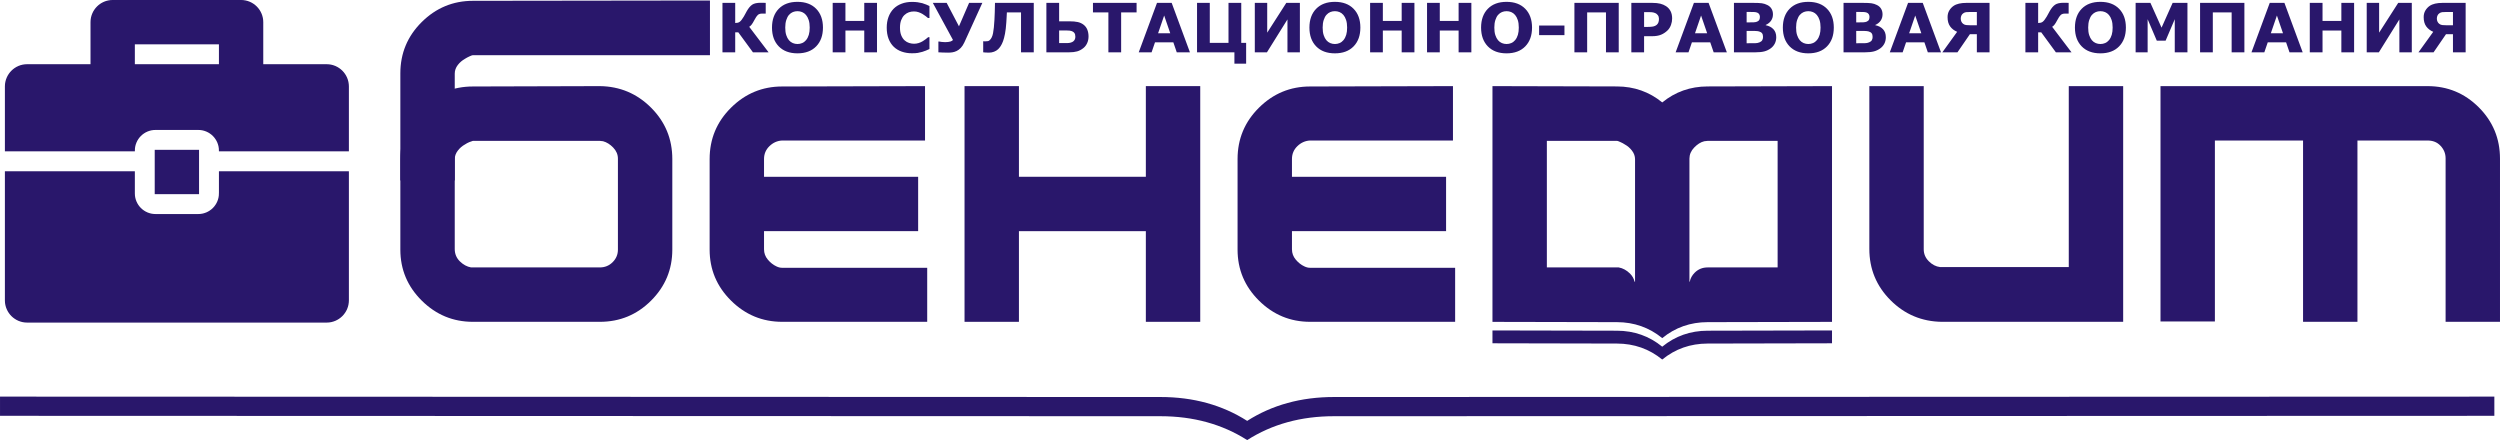
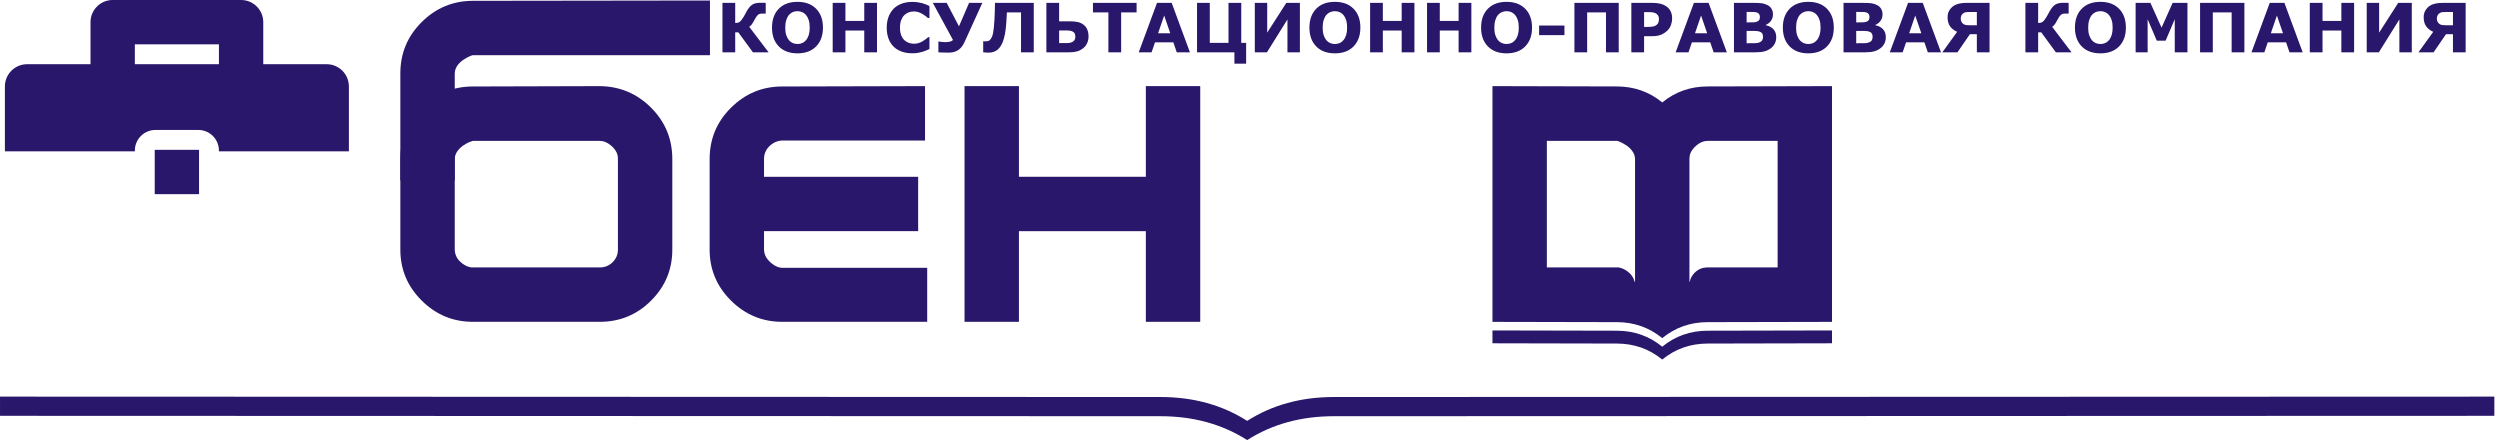
<svg xmlns="http://www.w3.org/2000/svg" xml:space="preserve" width="328.21mm" height="57.776mm" version="1.1" style="shape-rendering:geometricPrecision; text-rendering:geometricPrecision; image-rendering:optimizeQuality; fill-rule:evenodd; clip-rule:evenodd" viewBox="0 0 32434.25 5709.56">
  <defs>
    <style type="text/css">
   
    .str0 {stroke:#29176B;stroke-width:19.76;stroke-miterlimit:22.926}
    .fil1 {fill:#29176B}
    .fil0 {fill:#29176B;fill-rule:nonzero}
   
  </style>
  </defs>
  <g id="Слой_x0020_1">
    <g id="_2492394186560">
      <path class="fil0 str0" d="M4238.55 842.96l-833.08 0 0 -555.39c0,-153.35 -124.33,-277.69 -277.69,-277.69l-1666.14 0c-153.35,0 -277.69,124.34 -277.69,277.69l0 555.39 -833.08 0c-152.68,0 -277.69,125.01 -277.69,277.69l0 833.07 1666.14 0c0,-153.35 124.33,-277.69 277.69,-277.69l555.39 0c153.36,0 277.69,124.34 277.69,277.69l1666.14 0 0 -833.07c0,-152.68 -125.01,-277.69 -277.69,-277.69zm-2499.22 0l0 -277.7 1110.76 0 0 277.7 -1110.76 0z" />
-       <path class="fil0 str0" d="M2850.1 2509.1c0,153.35 -124.33,277.69 -277.69,277.69l-555.39 0c-153.36,0 -277.69,-124.34 -277.69,-277.69l0 -277.69 -1666.14 0 0 1666.14c0,152.68 125.01,277.69 277.69,277.69l3887.67 0c152.68,0 277.69,-125.01 277.69,-277.69l0 -1666.14 -1666.14 0 0 277.69z" />
      <rect class="fil0 str0" x="2017.03" y="1953.72" width="555.38" height="555.38" />
    </g>
    <g id="_2492394190528">
      <path class="fil1" d="M6134.8 4175.24c-257.15,0 -478.25,-91.75 -663.33,-275.22 -185.03,-183.48 -277.55,-403.79 -277.55,-661.01 0,-247.77 0,-445.35 0,-592.76 0,-134.86 0,-260.33 0,-376.34 0,-116.08 0,-185.03 0,-206.98 0,-260.33 92.52,-482.25 277.55,-665.73 185.08,-183.47 406.18,-275.21 663.33,-275.21l1646.62 -4.72c260.33,3.16 482.19,96.46 665.67,279.93 183.47,183.48 275.22,405.41 275.22,665.73 0,21.95 0,90.91 0,206.98 0,116.02 0,241.48 0,376.34 0,147.41 0,345 0,592.76 0,257.21 -91.75,477.53 -275.22,661.01 -183.48,183.47 -405.35,275.22 -665.67,275.22l-1646.62 0zm1646.62 -705.68c65.84,0 121.52,-22.72 167.03,-68.24 45.45,-45.45 68.18,-99.57 68.18,-162.3l0 -1180.81c0,-53.34 -20.39,-101.13 -61.12,-143.47 -40.78,-42.35 -84.68,-69.79 -131.74,-82.35 -6.29,0 -13.34,-0.78 -21.18,-2.33 -7.84,-1.61 -14.89,-2.39 -21.17,-2.39l-1646.62 0c-12.5,3.16 -28.22,8.61 -47,16.5 -18.85,7.84 -37.68,18.01 -56.46,30.56 -34.51,18.84 -65.12,44.68 -91.74,79.19 -26.67,34.51 -40.01,72.12 -40.01,112.13l0 1165.15c0,61.95 21.95,115.24 65.84,159.19 43.96,43.12 92.58,69.79 145.86,79.18 3.17,0 7.06,0 11.78,0 4.66,0 8.62,0 11.72,0l1646.62 0z" />
      <polygon class="fil1" points="13219.26,2999.09 13219.26,4175.24 12513.58,4175.24 12513.58,1117.27 13219.26,1117.27 13219.26,2293.41 14865.87,2293.41 14865.87,1117.27 15571.55,1117.27 15571.55,4175.24 14865.87,4175.24 14865.87,2999.09 " />
-       <path class="fil1" d="M27545.46 4175.24l-2352.3 0c-260.27,-3.17 -482.2,-96.47 -665.67,-279.94 -183.48,-183.47 -275.22,-405.41 -275.22,-665.73l0 -2112.3 705.68 0 0 2117.02c0,59.63 21.95,111.35 65.84,155.25 43.95,43.9 92.57,69.02 145.85,75.29 3.17,0 7.06,0 11.78,0 4.67,0 8.62,0 11.73,0l1646.61 0 0 -2347.56 705.68 0 0 3057.97z" />
      <path class="fil1" d="M9971.19 678.58l-202.92 0 -189.48 -258.88 -40.45 0 0 258.88 -165.37 0 0 -641.28 165.37 0 0 261.38c13.39,-0.55 24.73,-1.89 33.56,-4.11 8.94,-2.06 17,-5.89 24.51,-11.33 7.83,-5.84 16.17,-14.4 25,-25.73 9,-11.28 18.22,-25.28 28.11,-41.89 6,-10.45 12.78,-22.62 20.39,-36.9 7.51,-14.22 14,-25.89 19.12,-35.11 22.06,-38.68 45.45,-66.29 69.85,-82.9 24.39,-16.5 61.28,-24.74 110.68,-24.74 14.56,0 27.67,0.17 39.12,0.61 11.49,0.44 20,0.72 25.45,0.72l0 139.08 -47.79 0c-23.5,0 -41.89,6 -55,18.06 -13.06,12.06 -27.45,33.39 -43.18,63.84 -15.89,30.12 -28.68,51.29 -38.85,63.51 -10,12.16 -19.83,20.84 -29.22,26l251.1 330.79zm705.52 -320.5c0,102.35 -29.23,183.47 -87.91,243.6 -58.5,60.12 -139.52,90.29 -242.87,90.29 -103.01,0 -183.92,-30.17 -242.54,-90.29 -58.51,-60.12 -87.79,-141.25 -87.79,-243.6 0,-103.08 29.28,-184.48 87.79,-244.33 58.62,-60 139.53,-89.85 242.54,-89.85 102.79,0 183.64,29.84 242.43,89.85 58.96,59.85 88.36,141.25 88.36,244.33zm-219.21 162.47c16.06,-19.57 27.95,-42.68 35.72,-69.13 7.84,-26.61 11.61,-57.79 11.61,-93.79 0,-38.34 -4.39,-71.12 -13.33,-98.19 -8.83,-26.89 -20.61,-48.84 -34.84,-65.45 -14.72,-17.18 -31.61,-29.68 -50.62,-37.45 -19.11,-7.84 -39.06,-11.61 -59.68,-11.61 -21,0 -40.72,3.67 -59.23,11.17 -18.5,7.5 -35.56,19.83 -51,37.01 -14.4,16.17 -26.06,38.22 -35.18,66.62 -9.11,28.23 -13.5,61.01 -13.5,98.36 0,38.22 4.28,70.73 13.11,97.63 8.78,26.89 20.28,48.67 34.68,65.74 14.39,16.89 31.17,29.39 50.39,37.44 19.29,7.95 39.46,12.07 60.74,12.07 21.17,0 41.46,-4.12 60.74,-12.34 19.28,-8.22 36,-20.89 50.4,-38.06zm920.49 158.03l-165.42 0 0 -282.55 -244.21 0 0 282.55 -165.37 0 0 -641.28 165.37 0 0 234.65 244.21 0 0 -234.65 165.42 0 0 641.28zm453.41 12.5c-47.68,0 -91.63,-7.06 -132.03,-21.17 -40.29,-13.95 -75.02,-35.01 -103.96,-62.79 -28.95,-27.95 -51.46,-62.62 -67.46,-104.24 -15.89,-41.73 -23.85,-89.8 -23.85,-144.36 0,-50.73 7.67,-96.9 22.79,-138.19 15.28,-41.35 37.33,-76.9 66.29,-106.46 27.95,-28.34 62.5,-50.4 103.68,-65.84 41.17,-15.56 86.12,-23.23 134.97,-23.23 27,0 51.28,1.44 73.07,4.39 21.61,3.11 41.72,7.07 60.11,11.95 19.12,5.45 36.62,11.62 52.18,18.34 15.72,6.61 29.4,12.95 41.18,18.67l0 155.58 -18.95 0c-7.95,-6.95 -18.11,-15.17 -30.34,-24.56 -12.16,-9.56 -26,-18.84 -41.56,-28.12 -15.72,-9.11 -32.95,-16.89 -51.34,-23.22 -18.34,-6.28 -37.9,-9.39 -58.96,-9.39 -23.22,0 -45.28,3.56 -66.29,10.89 -21,7.33 -40.28,19.56 -58.23,36.46 -16.9,16.34 -30.57,38.06 -41.01,65 -10.55,27.01 -15.72,59.68 -15.72,98.19 0,40.28 5.61,73.79 16.89,100.85 11.5,26.89 25.72,48.23 42.95,63.68 17.51,15.83 37.07,27 58.51,33.78 21.62,6.78 42.79,10.17 63.79,10.17 20.17,0 40.01,-2.94 59.68,-9 19.72,-6 37.79,-14.22 54.4,-24.56 14.11,-8.33 27.23,-17.33 39.28,-26.72 12.06,-9.4 21.89,-17.67 29.68,-24.57l17.22 0 0 153.36c-16.06,7.17 -31.45,13.94 -46.01,20.28 -14.72,6.33 -30,11.73 -46.17,16.35 -20.9,6 -40.57,10.55 -58.96,13.78 -18.39,3.11 -43.68,4.72 -75.85,4.72zm913.1 -653.78l-233.32 512.92c-13.56,29.57 -29.12,53.4 -46.62,71.46 -17.5,18.06 -35.56,31.45 -54.23,40.12 -18.67,8.83 -37.06,14.56 -55.28,17.22 -18.23,2.67 -36.46,3.83 -54.57,3.83 -20.11,0 -43.95,-0.44 -71.46,-1.5 -27.61,-1 -45.84,-1.89 -54.68,-2.78l0 -139.97 9.84 0c6.06,1.78 16.61,3.56 31.95,5.28 15.11,1.95 30.28,2.94 45.11,2.94 28.51,0 51.46,-2.78 69.23,-8.22 17.68,-5.45 28.4,-12.61 32.51,-21.61l-260.66 -479.7 179.65 0 159.36 304 131.41 -304 171.75 0zm667.28 641.28l-165.42 0 0 -517.37 -183.48 0c-1.44,28.23 -2.61,50.29 -3.5,66.46 -0.89,16.06 -2.06,37.34 -3.83,63.68 -3.83,58.07 -9.39,106.74 -17.06,146.25 -7.61,39.45 -16.17,72.07 -25.57,97.52 -9.83,25.83 -20.17,47.01 -31,63.34 -10.89,16.34 -21.95,29.67 -32.78,40.11 -14.12,13.4 -31.62,24.29 -52.51,32.24 -21,8.05 -43.23,12.06 -66.73,12.06 -14.45,0 -29.28,-0.61 -44.73,-1.61 -15.29,-1.23 -25.12,-2.06 -29.4,-2.67l0 -143.47 6.06 0c2.5,0.28 5.45,0.55 8.79,0.89 3.27,0.28 7.06,0.39 11.33,0.39 16.17,0 28.11,-1 35.89,-2.89 7.61,-2.06 14.56,-5.61 20.55,-10.89 21.9,-19.12 36.9,-49.74 45.01,-91.46 8.22,-41.73 14.39,-100.24 18.39,-175.54 1.72,-29.83 3.05,-62.34 4.11,-97.63 1,-35.12 1.89,-75.4 2.78,-120.69l503.09 0 0 641.28zm539.54 -201.15c0,-10.55 -1.17,-20.72 -3.39,-30.11 -2.33,-9.56 -7.33,-18.22 -15.11,-26.34 -7.67,-7.79 -18.4,-13.95 -31.9,-18.51 -13.39,-4.56 -32.06,-6.89 -55.89,-6.89l-104.25 0 0 163.3 104.25 0c18.11,0 34.39,-2.33 48.84,-6.89 14.56,-4.72 25.57,-10.61 33.34,-17.67 7.78,-6.89 13.67,-15.11 17.95,-24.83 4.11,-9.56 6.17,-20.29 6.17,-32.07zm170.97 -4.66c0,31.17 -5.89,59.96 -17.78,86.29 -11.89,26.34 -28.22,47.79 -48.96,64.4 -26,21 -53.34,35.4 -81.57,43.23 -28.22,7.95 -62.51,11.89 -102.79,11.89l-295.77 0 0 -641.28 165.36 0 0 239.05 133.08 0c44.51,0 81.01,3.22 109.68,9.72 28.51,6.44 53.62,18.22 75.57,35.39 22.01,17.22 38.07,38.96 48.18,65.29 10,26.34 15,55.01 15,86.01zm623.39 -311.55l-200.36 0 0 517.37 -165.43 0 0 -517.37 -200.19 0 0 -123.91 565.98 0 0 123.91zm692.13 517.37l-170.98 0 -44.39 -129.69 -237.72 0 -44.39 129.69 -166.75 0 236.98 -641.28 190.42 0 236.83 641.28zm-255.38 -247.27l-78.96 -229.93 -78.79 229.93 157.75 0zm832.42 247.27l-484.86 0 0 -641.28 165.36 0 0 518.54 242.87 0 0 -518.54 165.42 0 0 518.54 63.34 0 0 270.05 -152.14 0 0 -147.3zm849.43 0l-161.14 0 0 -426.8 -266.11 426.8 -157.58 0 0 -641.28 160.97 0 0 386.35 247.71 -386.35 176.15 0 0 641.28zm784.74 -320.5c0,102.35 -29.22,183.47 -87.9,243.6 -58.51,60.12 -139.53,90.29 -242.87,90.29 -103.02,0 -183.93,-30.17 -242.55,-90.29 -58.5,-60.12 -87.79,-141.25 -87.79,-243.6 0,-103.08 29.29,-184.48 87.79,-244.33 58.62,-60 139.53,-89.85 242.55,-89.85 102.79,0 183.64,29.84 242.43,89.85 58.96,59.85 88.35,141.25 88.35,244.33zm-219.21 162.47c16.06,-19.57 27.96,-42.68 35.73,-69.13 7.84,-26.61 11.61,-57.79 11.61,-93.79 0,-38.34 -4.39,-71.12 -13.34,-98.19 -8.83,-26.89 -20.61,-48.84 -34.83,-65.45 -14.72,-17.18 -31.61,-29.68 -50.62,-37.45 -19.12,-7.84 -39.06,-11.61 -59.68,-11.61 -21.01,0 -40.73,3.67 -59.23,11.17 -18.5,7.5 -35.57,19.83 -51.01,37.01 -14.39,16.17 -26.06,38.22 -35.17,66.62 -9.11,28.23 -13.5,61.01 -13.5,98.36 0,38.22 4.28,70.73 13.11,97.63 8.78,26.89 20.28,48.67 34.67,65.74 14.4,16.89 31.18,29.39 50.4,37.44 19.28,7.95 39.45,12.07 60.74,12.07 21.17,0 41.45,-4.12 60.73,-12.34 19.29,-8.22 36.01,-20.89 50.4,-38.06zm920.49 158.03l-165.42 0 0 -282.55 -244.21 0 0 282.55 -165.36 0 0 -641.28 165.36 0 0 234.65 244.21 0 0 -234.65 165.42 0 0 641.28zm738.63 0l-165.42 0 0 -282.55 -244.21 0 0 282.55 -165.37 0 0 -641.28 165.37 0 0 234.65 244.21 0 0 -234.65 165.42 0 0 641.28zm787.25 -320.5c0,102.35 -29.23,183.47 -87.91,243.6 -58.51,60.12 -139.53,90.29 -242.87,90.29 -103.02,0 -183.92,-30.17 -242.54,-90.29 -58.51,-60.12 -87.79,-141.25 -87.79,-243.6 0,-103.08 29.28,-184.48 87.79,-244.33 58.62,-60 139.52,-89.85 242.54,-89.85 102.79,0 183.64,29.84 242.43,89.85 58.96,59.85 88.36,141.25 88.36,244.33zm-219.21 162.47c16.06,-19.57 27.95,-42.68 35.72,-69.13 7.84,-26.61 11.61,-57.79 11.61,-93.79 0,-38.34 -4.39,-71.12 -13.33,-98.19 -8.83,-26.89 -20.61,-48.84 -34.84,-65.45 -14.72,-17.18 -31.61,-29.68 -50.62,-37.45 -19.11,-7.84 -39.06,-11.61 -59.68,-11.61 -21,0 -40.72,3.67 -59.23,11.17 -18.5,7.5 -35.56,19.83 -51.01,37.01 -14.39,16.17 -26.06,38.22 -35.17,66.62 -9.11,28.23 -13.5,61.01 -13.5,98.36 0,38.22 4.28,70.73 13.11,97.63 8.78,26.89 20.28,48.67 34.68,65.74 14.39,16.89 31.17,29.39 50.39,37.44 19.28,7.95 39.46,12.07 60.74,12.07 21.17,0 41.46,-4.12 60.74,-12.34 19.28,-8.22 36,-20.89 50.4,-38.06zm639.66 -65.12l-328.72 0 0 -123.97 328.72 0 0 123.97zm704.23 223.15l-165.42 0 0 -517.37 -244.21 0 0 517.37 -165.36 0 0 -641.28 574.98 0 0 641.28zm692.9 -438.86c0,28.68 -5,56.73 -15,84.13 -10.17,27.45 -24.39,50.57 -43.06,69.23 -25.62,25.12 -54.12,44.23 -85.58,57.18 -31.45,12.95 -70.56,19.39 -117.35,19.39l-102.9 0 0 208.93 -165.37 0 0 -641.28 272.11 0c40.89,0 75.12,3.51 103.24,10.45 27.9,7.07 52.73,17.62 74.23,31.73 25.84,16.89 45.57,38.51 59.23,65.01 13.67,26.44 20.45,58.18 20.45,95.23zm-170.97 3.83c0,-18.05 -4.89,-33.67 -14.56,-46.73 -9.89,-13.11 -21.17,-22.22 -34.12,-27.39 -17.22,-6.89 -33.95,-10.72 -50.45,-11.44 -16.28,-0.55 -38.07,-1 -65.4,-1l-28.39 0 0 192.14 47.34 0c28.11,0 51.35,-1.78 69.57,-5.17 18.22,-3.5 33.51,-10.45 45.84,-20.72 10.61,-9.28 18.39,-20.11 23.11,-32.95 4.66,-12.78 7.06,-28.34 7.06,-46.73zm880.77 435.02l-170.98 0 -44.39 -129.69 -237.71 0 -44.4 129.69 -166.75 0 236.98 -641.28 190.42 0 236.83 641.28zm-255.38 -247.27l-78.96 -229.93 -78.79 229.93 157.75 0zm896.21 50.84c0,31.01 -6.17,58.68 -18.67,83.07 -12.5,24.57 -29.68,44.68 -51.46,60.84 -25.28,18.84 -53.06,32.39 -83.35,40.46 -30.28,8.11 -68.84,12.06 -115.3,12.06l-279.88 0 0 -641.28 248.87 0c51.73,0 89.52,1.61 113.53,5.12 23.94,3.39 47.78,11.06 71.29,22.84 24.39,12.33 42.5,28.94 54.39,49.67 12.07,20.9 17.96,44.68 17.96,71.29 0,31.01 -8.23,58.34 -24.57,82.02 -16.34,23.84 -39.56,42.23 -69.4,55.45l0 3.39c42.07,8.39 75.29,25.57 99.86,51.73 24.5,26.17 36.72,60.57 36.72,103.35zm-211.86 -263.6c0,-10.55 -2.62,-21.17 -8.06,-31.9 -5.28,-10.55 -14.72,-18.5 -28.11,-23.67 -12,-4.56 -27.17,-7.06 -45.12,-7.5 -17.95,-0.44 -43.06,-0.72 -75.57,-0.72l-15.45 0 0 135.69 25.9 0c26,0 48.39,-0.44 66.73,-1.17 18.39,-0.89 32.78,-3.83 43.5,-8.67 14.89,-6.62 24.73,-15.18 29.28,-25.62 4.56,-10.55 6.9,-22.61 6.9,-36.45zm40.45 260.99c0,-20.34 -3.94,-36.06 -11.89,-47.06 -7.84,-11.18 -21.34,-19.4 -40.18,-24.84 -12.95,-3.67 -30.72,-5.72 -53.5,-6.06 -22.62,-0.28 -46.29,-0.44 -71.01,-0.44l-36.18 0 0 159.8 12.07 0c46.45,0 79.84,-0.11 100.02,-0.44 19.94,-0.28 38.5,-3.94 55.39,-11.17 17.34,-7.16 29.12,-16.72 35.57,-28.67 6.5,-11.89 9.72,-25.57 9.72,-41.12zm918.21 -121.46c0,102.35 -29.22,183.47 -87.9,243.6 -58.51,60.12 -139.53,90.29 -242.87,90.29 -103.02,0 -183.92,-30.17 -242.54,-90.29 -58.51,-60.12 -87.79,-141.25 -87.79,-243.6 0,-103.08 29.28,-184.48 87.79,-244.33 58.62,-60 139.52,-89.85 242.54,-89.85 102.79,0 183.64,29.84 242.43,89.85 58.96,59.85 88.35,141.25 88.35,244.33zm-219.2 162.47c16.06,-19.57 27.95,-42.68 35.72,-69.13 7.84,-26.61 11.61,-57.79 11.61,-93.79 0,-38.34 -4.39,-71.12 -13.33,-98.19 -8.83,-26.89 -20.61,-48.84 -34.84,-65.45 -14.72,-17.18 -31.61,-29.68 -50.62,-37.45 -19.11,-7.84 -39.06,-11.61 -59.68,-11.61 -21,0 -40.72,3.67 -59.23,11.17 -18.5,7.5 -35.56,19.83 -51.01,37.01 -14.39,16.17 -26.06,38.22 -35.17,66.62 -9.11,28.23 -13.5,61.01 -13.5,98.36 0,38.22 4.28,70.73 13.11,97.63 8.78,26.89 20.28,48.67 34.67,65.74 14.4,16.89 31.18,29.39 50.4,37.44 19.28,7.95 39.45,12.07 60.74,12.07 21.17,0 41.46,-4.12 60.74,-12.34 19.28,-8.22 36,-20.89 50.4,-38.06zm894.15 -38.4c0,31.01 -6.17,58.68 -18.67,83.07 -12.5,24.57 -29.67,44.68 -51.46,60.84 -25.28,18.84 -53.06,32.39 -83.35,40.46 -30.28,8.11 -68.84,12.06 -115.3,12.06l-279.88 0 0 -641.28 248.87 0c51.73,0 89.52,1.61 113.53,5.12 23.94,3.39 47.78,11.06 71.29,22.84 24.39,12.33 42.5,28.94 54.4,49.67 12.06,20.9 17.95,44.68 17.95,71.29 0,31.01 -8.22,58.34 -24.57,82.02 -16.34,23.84 -39.56,42.23 -69.39,55.45l0 3.39c42.06,8.39 75.28,25.57 99.85,51.73 24.5,26.17 36.72,60.57 36.72,103.35zm-211.86 -263.6c0,-10.55 -2.62,-21.17 -8.06,-31.9 -5.28,-10.55 -14.72,-18.5 -28.11,-23.67 -12,-4.56 -27.17,-7.06 -45.11,-7.5 -17.96,-0.44 -43.07,-0.72 -75.57,-0.72l-15.46 0 0 135.69 25.9 0c26,0 48.39,-0.44 66.73,-1.17 18.39,-0.89 32.78,-3.83 43.5,-8.67 14.89,-6.62 24.73,-15.18 29.28,-25.62 4.57,-10.55 6.9,-22.61 6.9,-36.45zm40.45 260.99c0,-20.34 -3.94,-36.06 -11.89,-47.06 -7.84,-11.18 -21.34,-19.4 -40.17,-24.84 -12.96,-3.67 -30.73,-5.72 -53.51,-6.06 -22.62,-0.28 -46.29,-0.44 -71.01,-0.44l-36.18 0 0 159.8 12.07 0c46.45,0 79.85,-0.11 100.02,-0.44 19.94,-0.28 38.5,-3.94 55.4,-11.17 17.33,-7.16 29.11,-16.72 35.56,-28.67 6.5,-11.89 9.72,-25.57 9.72,-41.12zm887.21 199.04l-170.97 0 -44.4 -129.69 -237.71 0 -44.4 129.69 -166.75 0 236.98 -641.28 190.43 0 236.82 641.28zm-255.37 -247.27l-78.96 -229.93 -78.79 229.93 157.75 0zm885.04 247.27l-164.53 0 0 -235.21 -90.13 0 -161.42 235.21 -195.98 0 191.7 -265.83c-38.79,-16.61 -69.23,-40.11 -91.12,-70.56 -22.07,-30.4 -32.96,-70.41 -32.96,-119.8 0,-32.62 7.22,-61.29 21.79,-85.74 14.39,-24.39 32.95,-44.23 55.28,-59.79 19.56,-13.56 43.34,-23.39 71.29,-29.89 27.95,-6.45 60.12,-9.67 96.29,-9.67l299.78 0 0 641.28zm-164.53 -350.62l0 -172.75 -81.9 0c-24.94,0 -44.22,0.89 -57.61,2.5 -13.51,1.44 -26.62,7.06 -39.23,16.44 -9.72,7.22 -17.22,16.61 -22.34,28.23 -5.33,11.61 -7.83,24.56 -7.83,38.5 0,14.72 2.67,27.79 8.27,39.4 5.45,11.78 12.9,21.34 22.79,28.67 10.89,8.67 23.67,14 38.5,16.06 14.84,1.89 34.23,2.94 58.34,2.94l81.01 0zm1228.1 350.62l-202.92 0 -189.48 -258.88 -40.45 0 0 258.88 -165.37 0 0 -641.28 165.37 0 0 261.38c13.39,-0.55 24.73,-1.89 33.56,-4.11 8.94,-2.06 17,-5.89 24.5,-11.33 7.84,-5.84 16.18,-14.4 25.01,-25.73 9,-11.28 18.22,-25.28 28.11,-41.89 6,-10.45 12.78,-22.62 20.39,-36.9 7.5,-14.22 14,-25.89 19.12,-35.11 22.06,-38.68 45.45,-66.29 69.84,-82.9 24.4,-16.5 61.29,-24.74 110.69,-24.74 14.56,0 27.67,0.17 39.11,0.61 11.5,0.44 20.01,0.72 25.46,0.72l0 139.08 -47.79 0c-23.5,0 -41.9,6 -55,18.06 -13.06,12.06 -27.45,33.39 -43.18,63.84 -15.9,30.12 -28.68,51.29 -38.85,63.51 -10,12.16 -19.83,20.84 -29.22,26l251.1 330.79zm705.52 -320.5c0,102.35 -29.23,183.47 -87.91,243.6 -58.51,60.12 -139.53,90.29 -242.87,90.29 -103.02,0 -183.92,-30.17 -242.54,-90.29 -58.51,-60.12 -87.79,-141.25 -87.79,-243.6 0,-103.08 29.28,-184.48 87.79,-244.33 58.62,-60 139.52,-89.85 242.54,-89.85 102.79,0 183.64,29.84 242.43,89.85 58.96,59.85 88.36,141.25 88.36,244.33zm-219.21 162.47c16.06,-19.57 27.95,-42.68 35.72,-69.13 7.84,-26.61 11.61,-57.79 11.61,-93.79 0,-38.34 -4.39,-71.12 -13.33,-98.19 -8.83,-26.89 -20.61,-48.84 -34.84,-65.45 -14.72,-17.18 -31.61,-29.68 -50.62,-37.45 -19.11,-7.84 -39.06,-11.61 -59.68,-11.61 -21,0 -40.72,3.67 -59.23,11.17 -18.5,7.5 -35.56,19.83 -51.01,37.01 -14.39,16.17 -26.06,38.22 -35.17,66.62 -9.11,28.23 -13.5,61.01 -13.5,98.36 0,38.22 4.28,70.73 13.11,97.63 8.78,26.89 20.28,48.67 34.68,65.74 14.39,16.89 31.17,29.39 50.39,37.44 19.28,7.95 39.46,12.07 60.74,12.07 21.17,0 41.46,-4.12 60.74,-12.34 19.28,-8.22 36,-20.89 50.4,-38.06zm1017.78 158.03l-164.53 0 0 -429.41 -118.91 278.72 -114.07 0 -118.97 -278.72 0 429.41 -155.8 0 0 -641.28 191.98 0 144.36 321.67 143.81 -321.67 192.14 0 0 641.28zm738.8 0l-165.42 0 0 -517.37 -244.22 0 0 517.37 -165.36 0 0 -641.28 574.99 0 0 641.28zm756.24 0l-170.98 0 -44.39 -129.69 -237.71 0 -44.4 129.69 -166.75 0 236.98 -641.28 190.42 0 236.83 641.28zm-255.38 -247.27l-78.96 -229.93 -78.79 229.93 157.75 0zm922.55 247.27l-165.42 0 0 -282.55 -244.21 0 0 282.55 -165.36 0 0 -641.28 165.36 0 0 234.65 244.21 0 0 -234.65 165.42 0 0 641.28zm748.46 0l-161.14 0 0 -426.8 -266.1 426.8 -157.59 0 0 -641.28 160.98 0 0 386.35 247.71 -386.35 176.14 0 0 641.28zm698.62 0l-164.53 0 0 -235.21 -90.13 0 -161.42 235.21 -195.97 0 191.69 -265.83c-38.79,-16.61 -69.23,-40.11 -91.12,-70.56 -22.06,-30.4 -32.96,-70.41 -32.96,-119.8 0,-32.62 7.22,-61.29 21.79,-85.74 14.39,-24.39 32.95,-44.23 55.28,-59.79 19.57,-13.56 43.34,-23.39 71.29,-29.89 27.96,-6.45 60.12,-9.67 96.3,-9.67l299.77 0 0 641.28zm-164.53 -350.62l0 -172.75 -81.9 0c-24.94,0 -44.22,0.89 -57.61,2.5 -13.51,1.44 -26.62,7.06 -39.23,16.44 -9.72,7.22 -17.22,16.61 -22.33,28.23 -5.34,11.61 -7.84,24.56 -7.84,38.5 0,14.72 2.67,27.79 8.28,39.4 5.45,11.78 12.89,21.34 22.78,28.67 10.89,8.67 23.67,14 38.51,16.06 14.83,1.89 34.22,2.94 58.33,2.94l81.01 0z" />
-       <path class="fil1" d="M32434.25 2058.15c0,-260.21 -91.74,-482.19 -275.22,-665.67 -183.47,-183.47 -405.51,-275.21 -665.67,-275.21 -1154.47,0 -2309.12,0 -3463.6,0l0 3053.25 705.67 0 0 -2347.57 1143.75 0 0 2352.3 705.68 0 0 -2352.3 908.49 0c65.9,0 121.58,18.89 166.98,65.84 45.45,47.01 68.24,101.96 68.24,164.7l0 2121.76 705.67 0 0 -2117.09z" />
      <g>
        <path class="fil1" d="M20068.5 3469.55l0 -1641.89 908.88 0c12.72,0 28.22,8.67 47.01,16.5 18.78,7.84 37.67,18.01 56.45,30.56 34.51,18.84 65.18,44.74 91.75,79.19 26.61,34.45 40,72.23 40,112.13l0 1588.82 -6 0c-9.17,-39.89 -29,-75.23 -59.85,-106.12 -43.96,-43.13 -92.58,-69.8 -145.86,-79.19 -3.16,0 -7.06,0 -11.78,0 -4.66,0 -8.61,0 -11.72,0l-908.88 0zm1853.99 185.31l-4.17 0 0 -1596.66c0,-53.34 20.51,-101.3 61.12,-143.47 40.62,-42.24 84.34,-71.35 131.75,-82.35 5.94,-1.39 13.44,-0.84 21.17,-2.33 7.78,-1.5 15.06,-2.39 21.17,-2.39l908.82 0 0 1641.89 -908.82 0c-65.84,0 -121.52,22.73 -167.03,68.24 -34.11,34.11 -55.51,73.13 -64.01,117.07zm-2559.67 521.1c0,-1019.51 0,-2039.19 0,-3058.69l1614.56 4.16c223.15,0.5 419.41,69.57 588.16,207.43 168.75,-137.86 364.79,-206.86 587.94,-207.43l1614.5 -4.16c0,1019.56 0,2039.12 0,3058.69l-1614.5 3.44c-223.15,0.5 -419.41,69.46 -588.11,207.26 -168.7,-137.8 -364.84,-206.75 -587.99,-207.26l-1614.56 -3.44z" />
-         <path class="fil1" d="M19362.82 4453.78c0,-55.51 0,-111.18 0,-166.69l1614.56 3.45c223.15,0.49 419.29,69.45 587.99,207.26 168.7,-137.81 364.96,-206.76 588.11,-207.26l1614.5 -3.45c0,55.57 0,111.18 0,166.69l-1614.5 3.45c-223.15,0.5 -419.41,69.46 -588.11,207.26 -168.7,-137.8 -364.84,-206.75 -587.99,-207.26l-1614.56 -3.45z" />
+         <path class="fil1" d="M19362.82 4453.78c0,-55.51 0,-111.18 0,-166.69l1614.56 3.45c223.15,0.49 419.29,69.45 587.99,207.26 168.7,-137.81 364.96,-206.76 588.11,-207.26l1614.5 -3.45c0,55.57 0,111.18 0,166.69l-1614.5 3.45c-223.15,0.5 -419.41,69.46 -588.11,207.26 -168.7,-137.8 -364.84,-206.75 -587.99,-207.26z" />
      </g>
      <path class="fil1" d="M9912.23 3234.35c0,50.17 16.45,94.85 49.4,134.08 32.95,39.17 69.79,68.18 110.57,87.01 12.56,6.28 25.06,11 37.62,14.11 12.56,3.11 25.12,4.72 37.62,4.72l1881.82 0 0 700.96 -1881.82 0c-257.16,0 -478.26,-91.75 -663.34,-275.22 -185.03,-183.48 -277.55,-403.79 -277.55,-661.01 0,-247.77 0,-445.35 0,-592.76 0,-134.86 0,-260.33 0,-376.34 0,-116.08 0,-185.03 0,-206.98 0,-260.33 92.52,-482.25 277.55,-665.73 185.08,-183.47 406.18,-275.21 663.34,-275.21l1853.6 -4.72 0 705.67 -1853.6 0c-62.68,3.16 -117.58,27.45 -164.65,72.96 -47.06,45.45 -70.57,101.12 -70.57,167.03l0 230.48 1999.47 0 0 705.67 -1999.47 0 0 235.26z" />
-       <path class="fil1" d="M16761.53 3234.35c0,50.17 16.44,94.85 49.4,134.08 32.95,39.17 69.79,68.18 110.57,87.01 12.56,6.28 25.06,11 37.62,14.11 12.56,3.11 25.11,4.72 37.61,4.72l1881.83 0 0 700.96 -1881.83 0c-257.15,0 -478.25,-91.75 -663.33,-275.22 -185.03,-183.48 -277.55,-403.79 -277.55,-661.01 0,-247.77 0,-445.35 0,-592.76 0,-134.86 0,-260.33 0,-376.34 0,-116.08 0,-185.03 0,-206.98 0,-260.33 92.52,-482.25 277.55,-665.73 185.08,-183.47 406.18,-275.21 663.33,-275.21l1853.61 -4.72 0 705.67 -1853.61 0c-62.67,3.16 -117.57,27.45 -164.64,72.96 -47.06,45.45 -70.57,101.12 -70.57,167.03l0 230.48 1999.46 0 0 705.67 -1999.46 0 0 235.26z" />
      <path class="fil1" d="M5193.92 2340.97c0,-463.08 0,-926.32 0,-1389.35 0,-260.33 92.68,-482.42 277.55,-665.72 184.91,-183.31 406.18,-274.88 663.33,-275.22l3075.93 -4.17 0 709.84 -3075.93 0c-12.55,0 -28.22,8.67 -47,16.5 -18.79,7.84 -37.07,19.12 -56.46,30.57 -33.84,19.89 -65.18,44.73 -91.74,79.18 -26.62,34.45 -40.01,72.24 -40.01,112.13l0 1386.24 -705.67 0z" />
    </g>
    <path class="fil1" d="M32361.06 5145.73l0 249.08 -15055.94 5.03c-426.63,0.09 -802.06,103.8 -1124.66,309.73 -322.6,-205.92 -697.81,-309.56 -1124.44,-309.73l-15056.01 -5.08 0 -249.09 15056.01 5.06c426.74,0.08 801.84,103.79 1124.44,309.72 322.6,-205.92 697.93,-309.55 1124.66,-309.72l15055.94 -5z" />
  </g>
</svg>